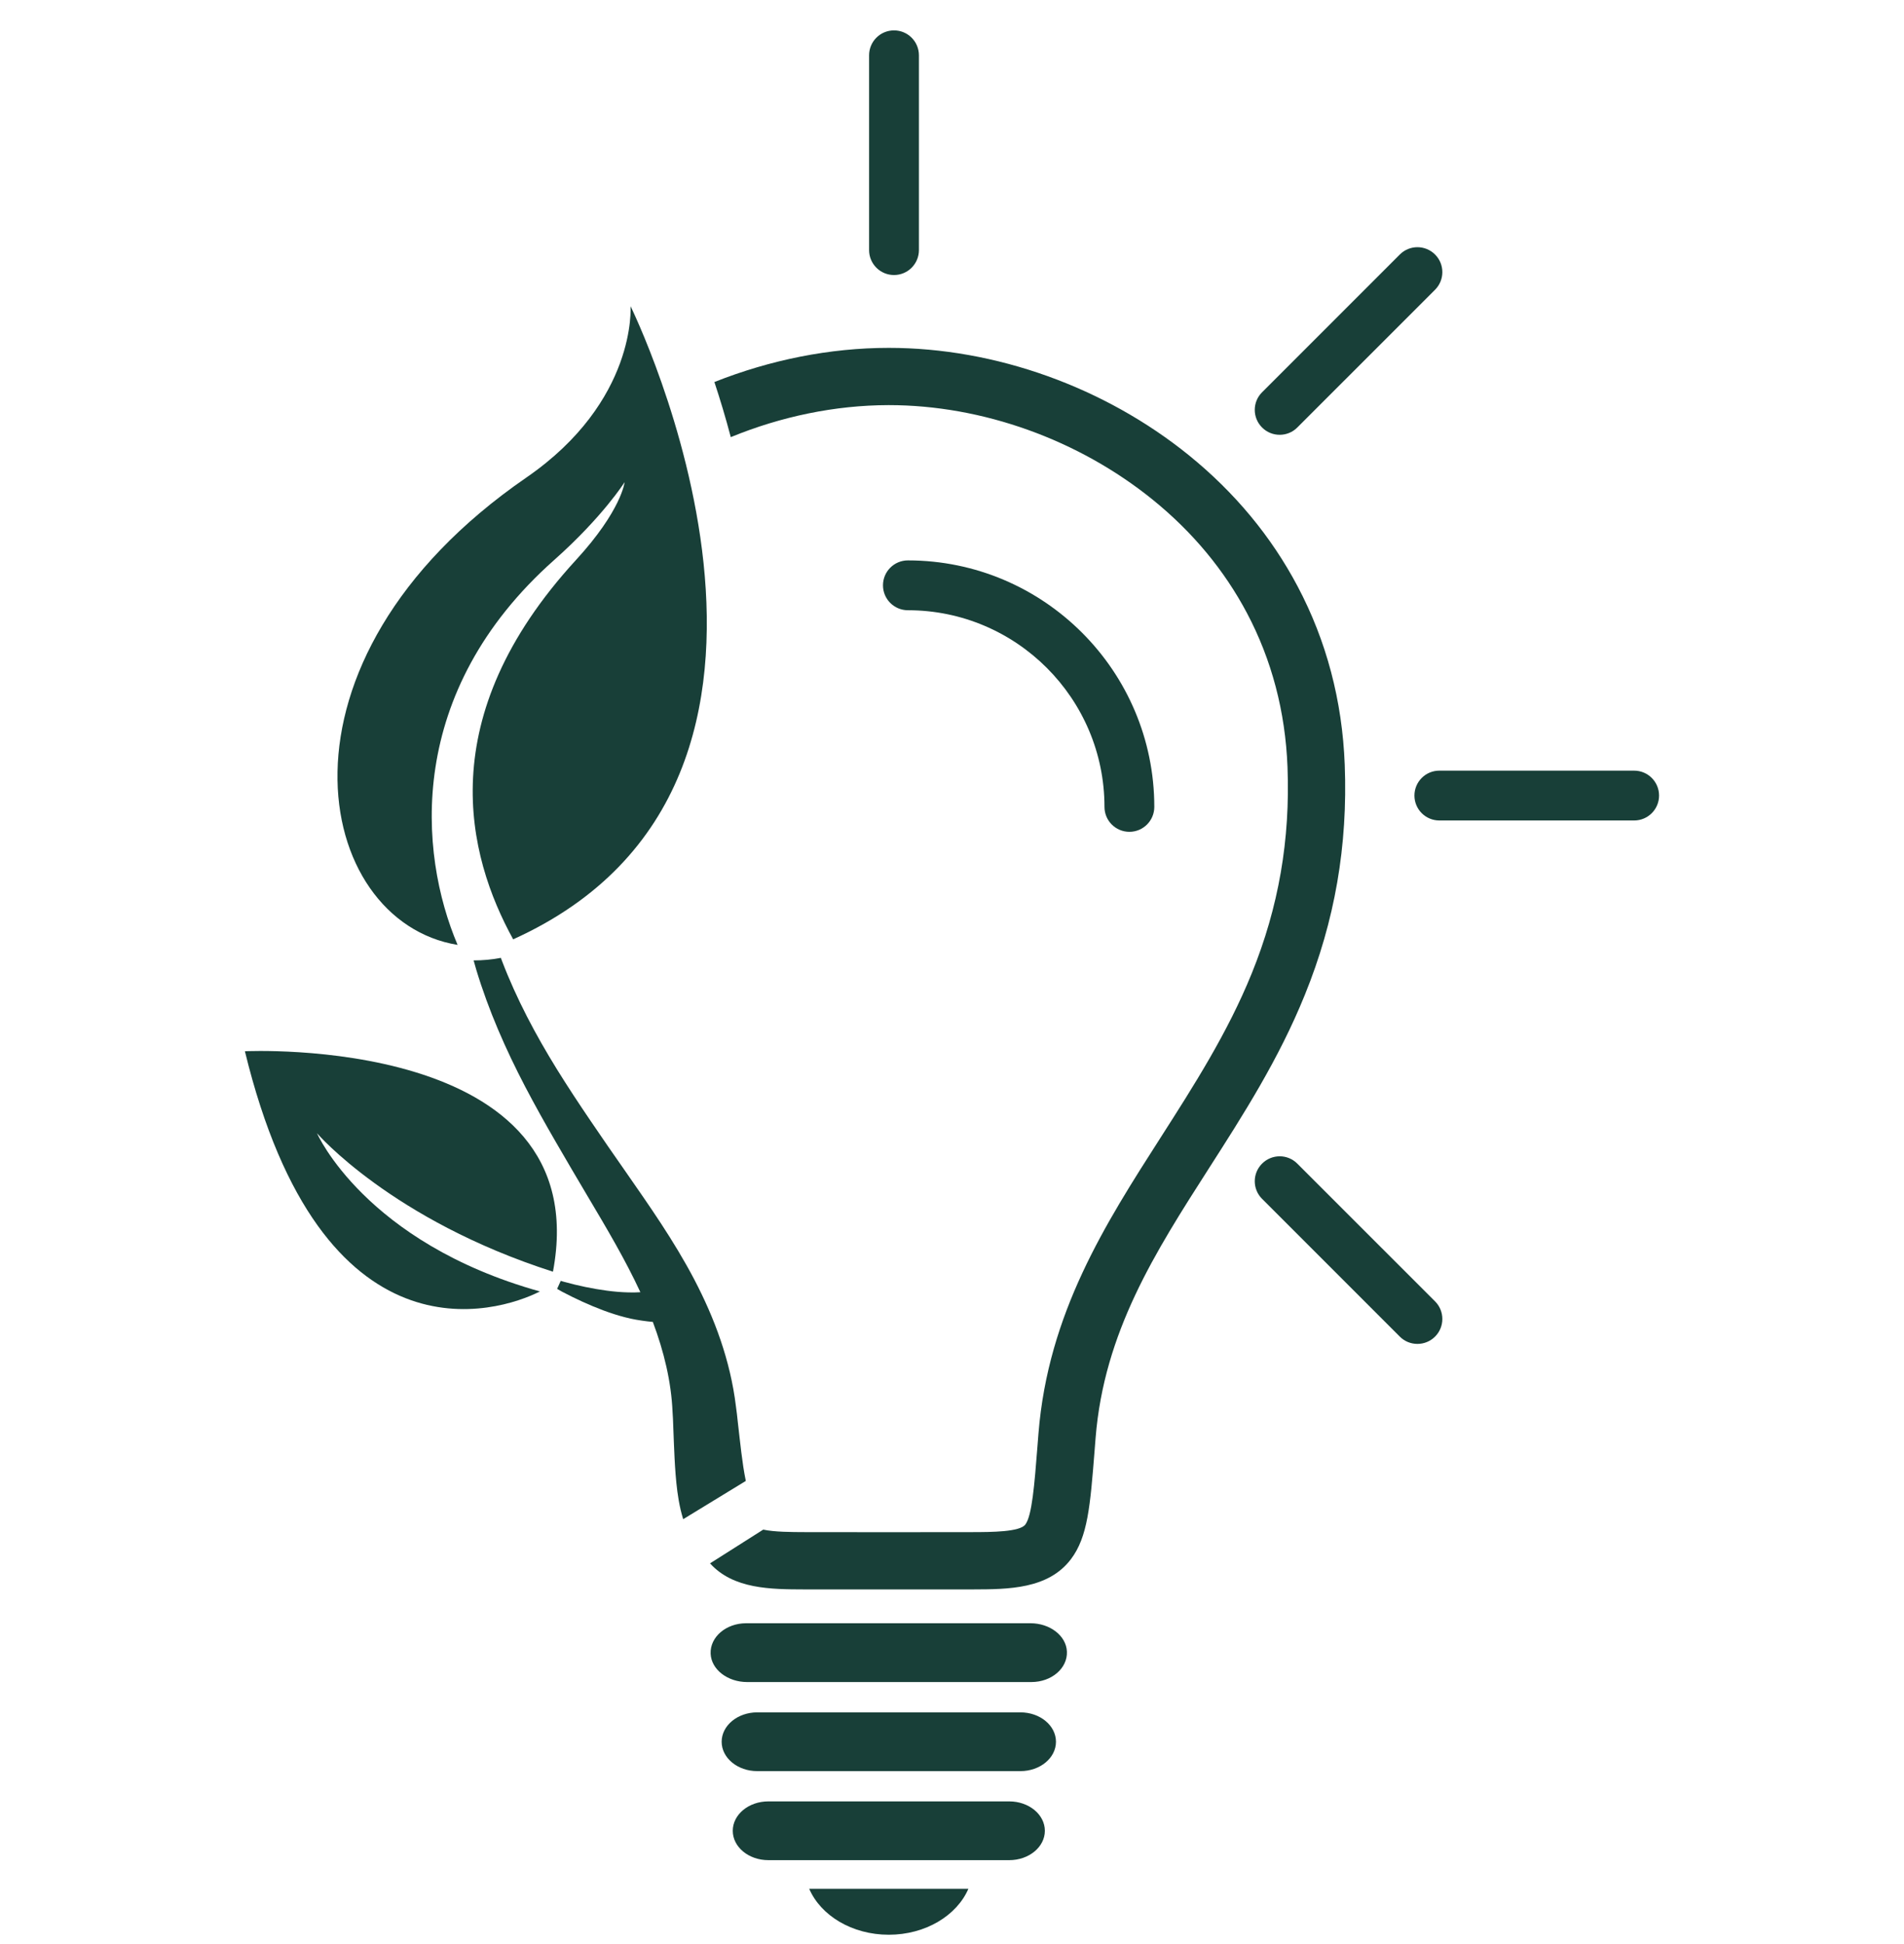
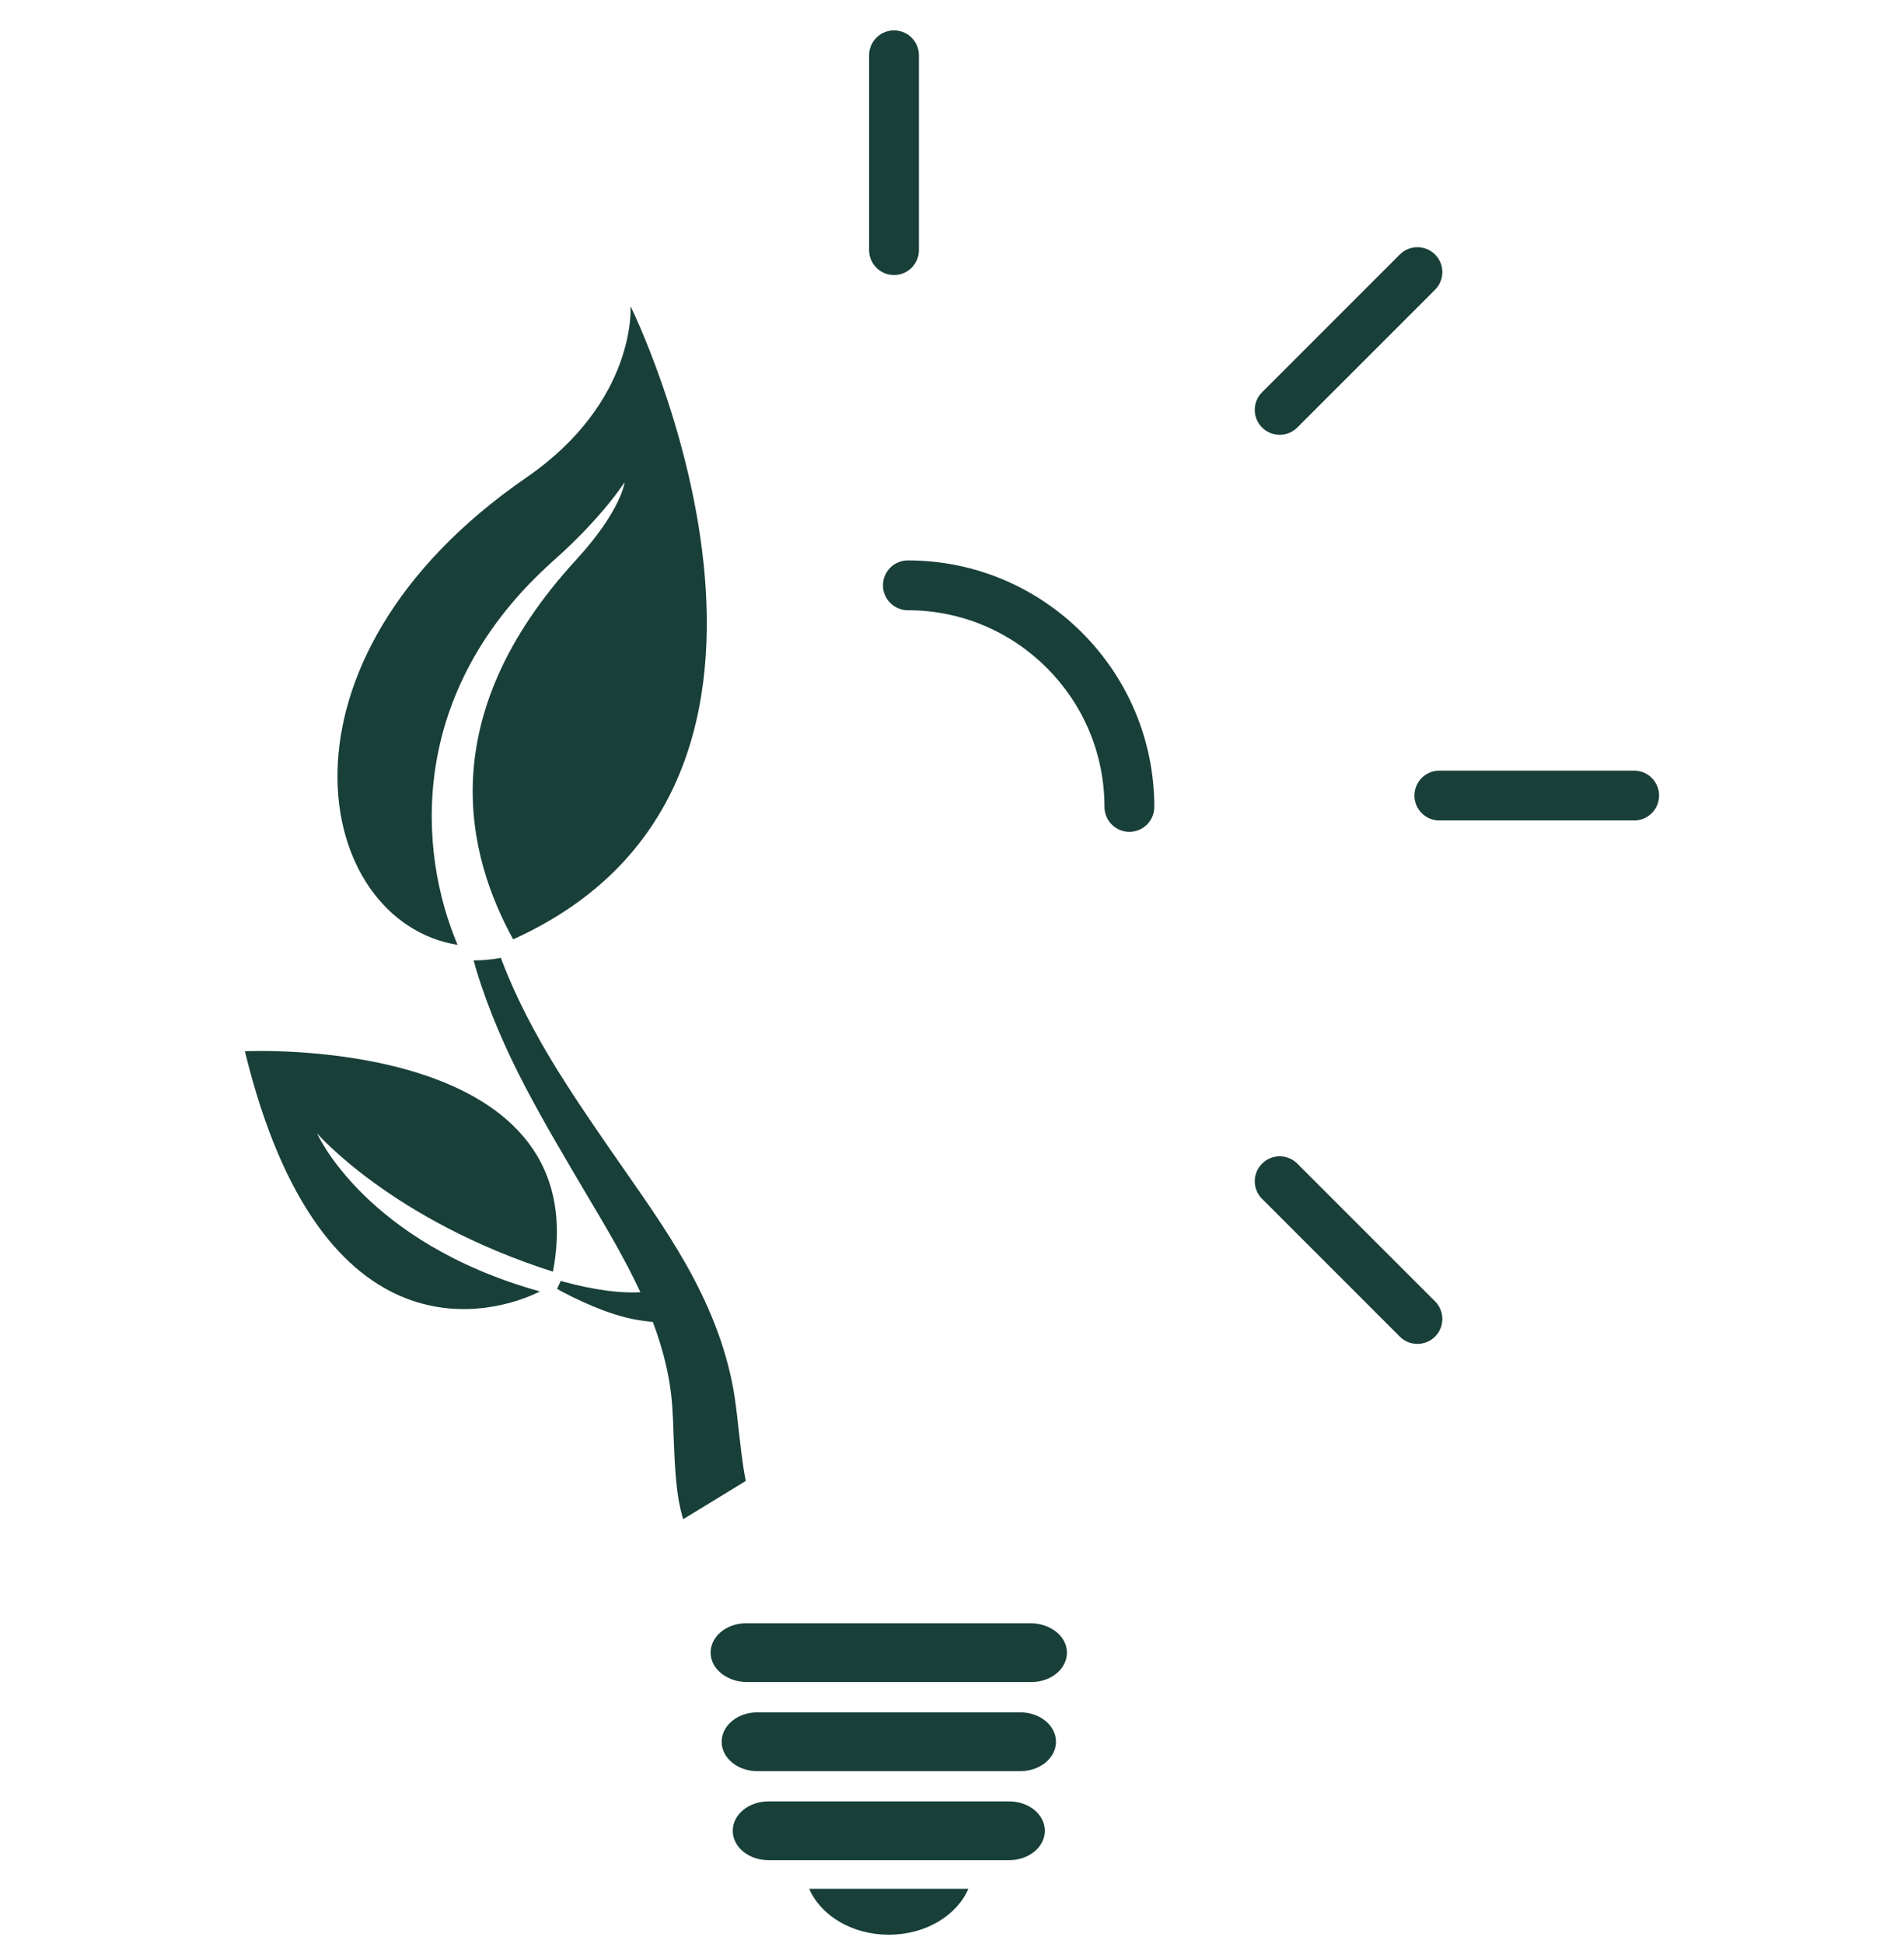
<svg xmlns="http://www.w3.org/2000/svg" width="48" height="49" viewBox="0 0 48 49" fill="none">
  <path d="M26.002 42.396H18.834C18.347 42.396 17.931 42.083 17.915 41.68C17.898 41.26 18.305 40.914 18.81 40.914H25.98C26.466 40.914 26.88 41.226 26.897 41.628C26.915 42.05 26.508 42.396 26.002 42.396H26.002Z" fill="#183F38" />
  <path d="M25.725 44.641H19.09C18.595 44.641 18.193 44.31 18.193 43.901C18.193 43.492 18.595 43.16 19.09 43.16H25.725C26.22 43.16 26.621 43.492 26.621 43.901C26.621 44.31 26.22 44.641 25.725 44.641Z" fill="#183F38" />
  <path d="M25.444 46.885H19.369C18.874 46.885 18.473 46.554 18.473 46.145C18.473 45.736 18.874 45.404 19.369 45.404H25.444C25.939 45.404 26.341 45.736 26.341 46.145C26.341 46.554 25.939 46.885 25.444 46.885Z" fill="#183F38" />
  <path d="M24.413 47.607C24.121 48.282 23.332 48.765 22.406 48.765C21.48 48.765 20.692 48.282 20.4 47.607H24.413Z" fill="#183F38" />
  <path d="M28.472 20.966C28.125 20.966 27.844 20.685 27.844 20.338C27.844 17.605 25.621 15.381 22.888 15.381C22.541 15.381 22.26 15.1 22.26 14.753C22.26 14.406 22.541 14.125 22.888 14.125C26.313 14.125 29.1 16.912 29.1 20.338C29.1 20.685 28.819 20.966 28.472 20.966Z" fill="#183F38" />
  <path d="M41.197 20.68H36.286C35.939 20.68 35.658 20.399 35.658 20.052C35.658 19.705 35.939 19.424 36.286 19.424H41.197C41.544 19.424 41.825 19.705 41.825 20.052C41.825 20.399 41.544 20.68 41.197 20.68Z" fill="#183F38" />
  <path d="M22.538 6.932C22.191 6.932 21.91 6.651 21.91 6.304V1.394C21.91 1.047 22.191 0.766 22.538 0.766C22.885 0.766 23.166 1.047 23.166 1.394V6.304C23.166 6.651 22.885 6.932 22.538 6.932Z" fill="#183F38" />
  <path d="M32.261 10.959C32.1 10.959 31.939 10.898 31.817 10.775C31.571 10.53 31.571 10.132 31.817 9.887L35.289 6.415C35.535 6.169 35.932 6.169 36.178 6.415C36.423 6.66 36.423 7.057 36.178 7.303L32.705 10.775C32.583 10.898 32.422 10.959 32.261 10.959H32.261Z" fill="#183F38" />
  <path d="M35.733 33.873C35.572 33.873 35.411 33.812 35.289 33.689L31.817 30.217C31.571 29.971 31.571 29.574 31.817 29.329C32.063 29.083 32.46 29.083 32.705 29.329L36.178 32.801C36.423 33.046 36.423 33.444 36.178 33.689C36.055 33.812 35.894 33.873 35.734 33.873H35.733Z" fill="#183F38" />
-   <path d="M33.901 19.274C33.839 17.662 33.439 16.15 32.713 14.779C32.048 13.522 31.127 12.411 29.973 11.476C27.849 9.756 25.092 8.768 22.408 8.768C22.408 8.768 22.407 8.768 22.407 8.768C22.406 8.768 22.406 8.768 22.405 8.768C20.923 8.768 19.418 9.07 18.01 9.629C18.15 10.053 18.292 10.52 18.423 11.018C19.692 10.497 21.054 10.214 22.393 10.211H22.406H22.407C24.766 10.211 27.192 11.082 29.064 12.598C30.065 13.409 30.863 14.37 31.437 15.454C32.06 16.632 32.404 17.936 32.458 19.33C32.529 21.164 32.234 22.866 31.557 24.533C30.948 26.036 30.09 27.373 29.262 28.668C27.866 30.847 26.423 33.1 26.18 36.129L26.155 36.447C26.078 37.428 26.017 38.204 25.848 38.427C25.707 38.613 24.998 38.616 24.53 38.617C24.205 38.618 23.371 38.619 22.406 38.619C21.441 38.619 20.607 38.619 20.282 38.617C19.96 38.616 19.527 38.615 19.241 38.554L18.013 39.333L17.9 39.404C18.484 40.054 19.433 40.059 20.276 40.061C20.635 40.062 21.52 40.062 22.405 40.062C23.291 40.062 24.175 40.062 24.534 40.061C25.421 40.058 26.427 40.055 26.999 39.298C27.422 38.738 27.484 37.964 27.595 36.56L27.62 36.243C27.834 33.575 29.118 31.569 30.478 29.446C31.342 28.097 32.236 26.703 32.895 25.076C33.651 23.215 33.98 21.317 33.901 19.274Z" fill="#183F38" />
  <path d="M6.174 26.497C6.174 26.497 15.069 26.058 13.94 32.053C9.873 30.751 7.992 28.564 7.992 28.564C7.992 28.564 9.198 31.318 13.611 32.551C12.543 33.094 8.114 34.473 6.174 26.497Z" fill="#183F38" />
  <path d="M18.739 36.974C18.703 36.736 18.673 36.484 18.644 36.229L18.6 35.843C18.586 35.712 18.574 35.589 18.552 35.441C18.483 34.87 18.347 34.31 18.165 33.776C17.983 33.24 17.754 32.729 17.499 32.242C16.986 31.266 16.369 30.391 15.773 29.533L15.327 28.892L14.886 28.247C14.594 27.817 14.311 27.388 14.04 26.951C13.501 26.079 13.022 25.177 12.658 24.227C12.647 24.199 12.637 24.171 12.627 24.143C12.403 24.186 12.173 24.207 11.94 24.207C11.962 24.285 11.983 24.364 12.007 24.443C12.316 25.466 12.749 26.45 13.241 27.392C13.488 27.863 13.746 28.325 14.01 28.78L14.406 29.46L14.807 30.139C15.29 30.952 15.766 31.753 16.144 32.57C16.043 32.576 15.943 32.579 15.843 32.575C15.662 32.571 15.482 32.555 15.301 32.531C14.94 32.483 14.579 32.407 14.222 32.309C14.19 32.301 14.169 32.294 14.136 32.284L14.045 32.486C14.06 32.494 14.148 32.545 14.164 32.554C14.505 32.734 14.854 32.895 15.212 33.029C15.391 33.095 15.572 33.155 15.758 33.202C15.943 33.252 16.135 33.282 16.323 33.305C16.331 33.306 16.398 33.313 16.458 33.319C16.738 34.065 16.922 34.824 16.955 35.586C16.965 35.696 16.968 35.833 16.973 35.961L16.988 36.353C16.999 36.616 17.01 36.882 17.032 37.162C17.055 37.441 17.085 37.734 17.159 38.056C17.178 38.133 17.199 38.212 17.223 38.291L18.802 37.327C18.779 37.215 18.758 37.097 18.739 36.974H18.739Z" fill="#183F38" />
  <path d="M13.972 14.114C15.198 13.025 15.747 12.152 15.747 12.152C15.747 12.152 15.67 12.863 14.521 14.114C10.872 18.09 11.778 21.567 12.937 23.676C21.791 19.671 15.896 7.717 15.896 7.717C15.896 7.717 16.065 10.11 13.269 12.037C6.523 16.683 7.899 23.225 11.536 23.816C10.548 21.491 10.223 17.442 13.973 14.113L13.972 14.114Z" fill="#183F38" />
</svg>